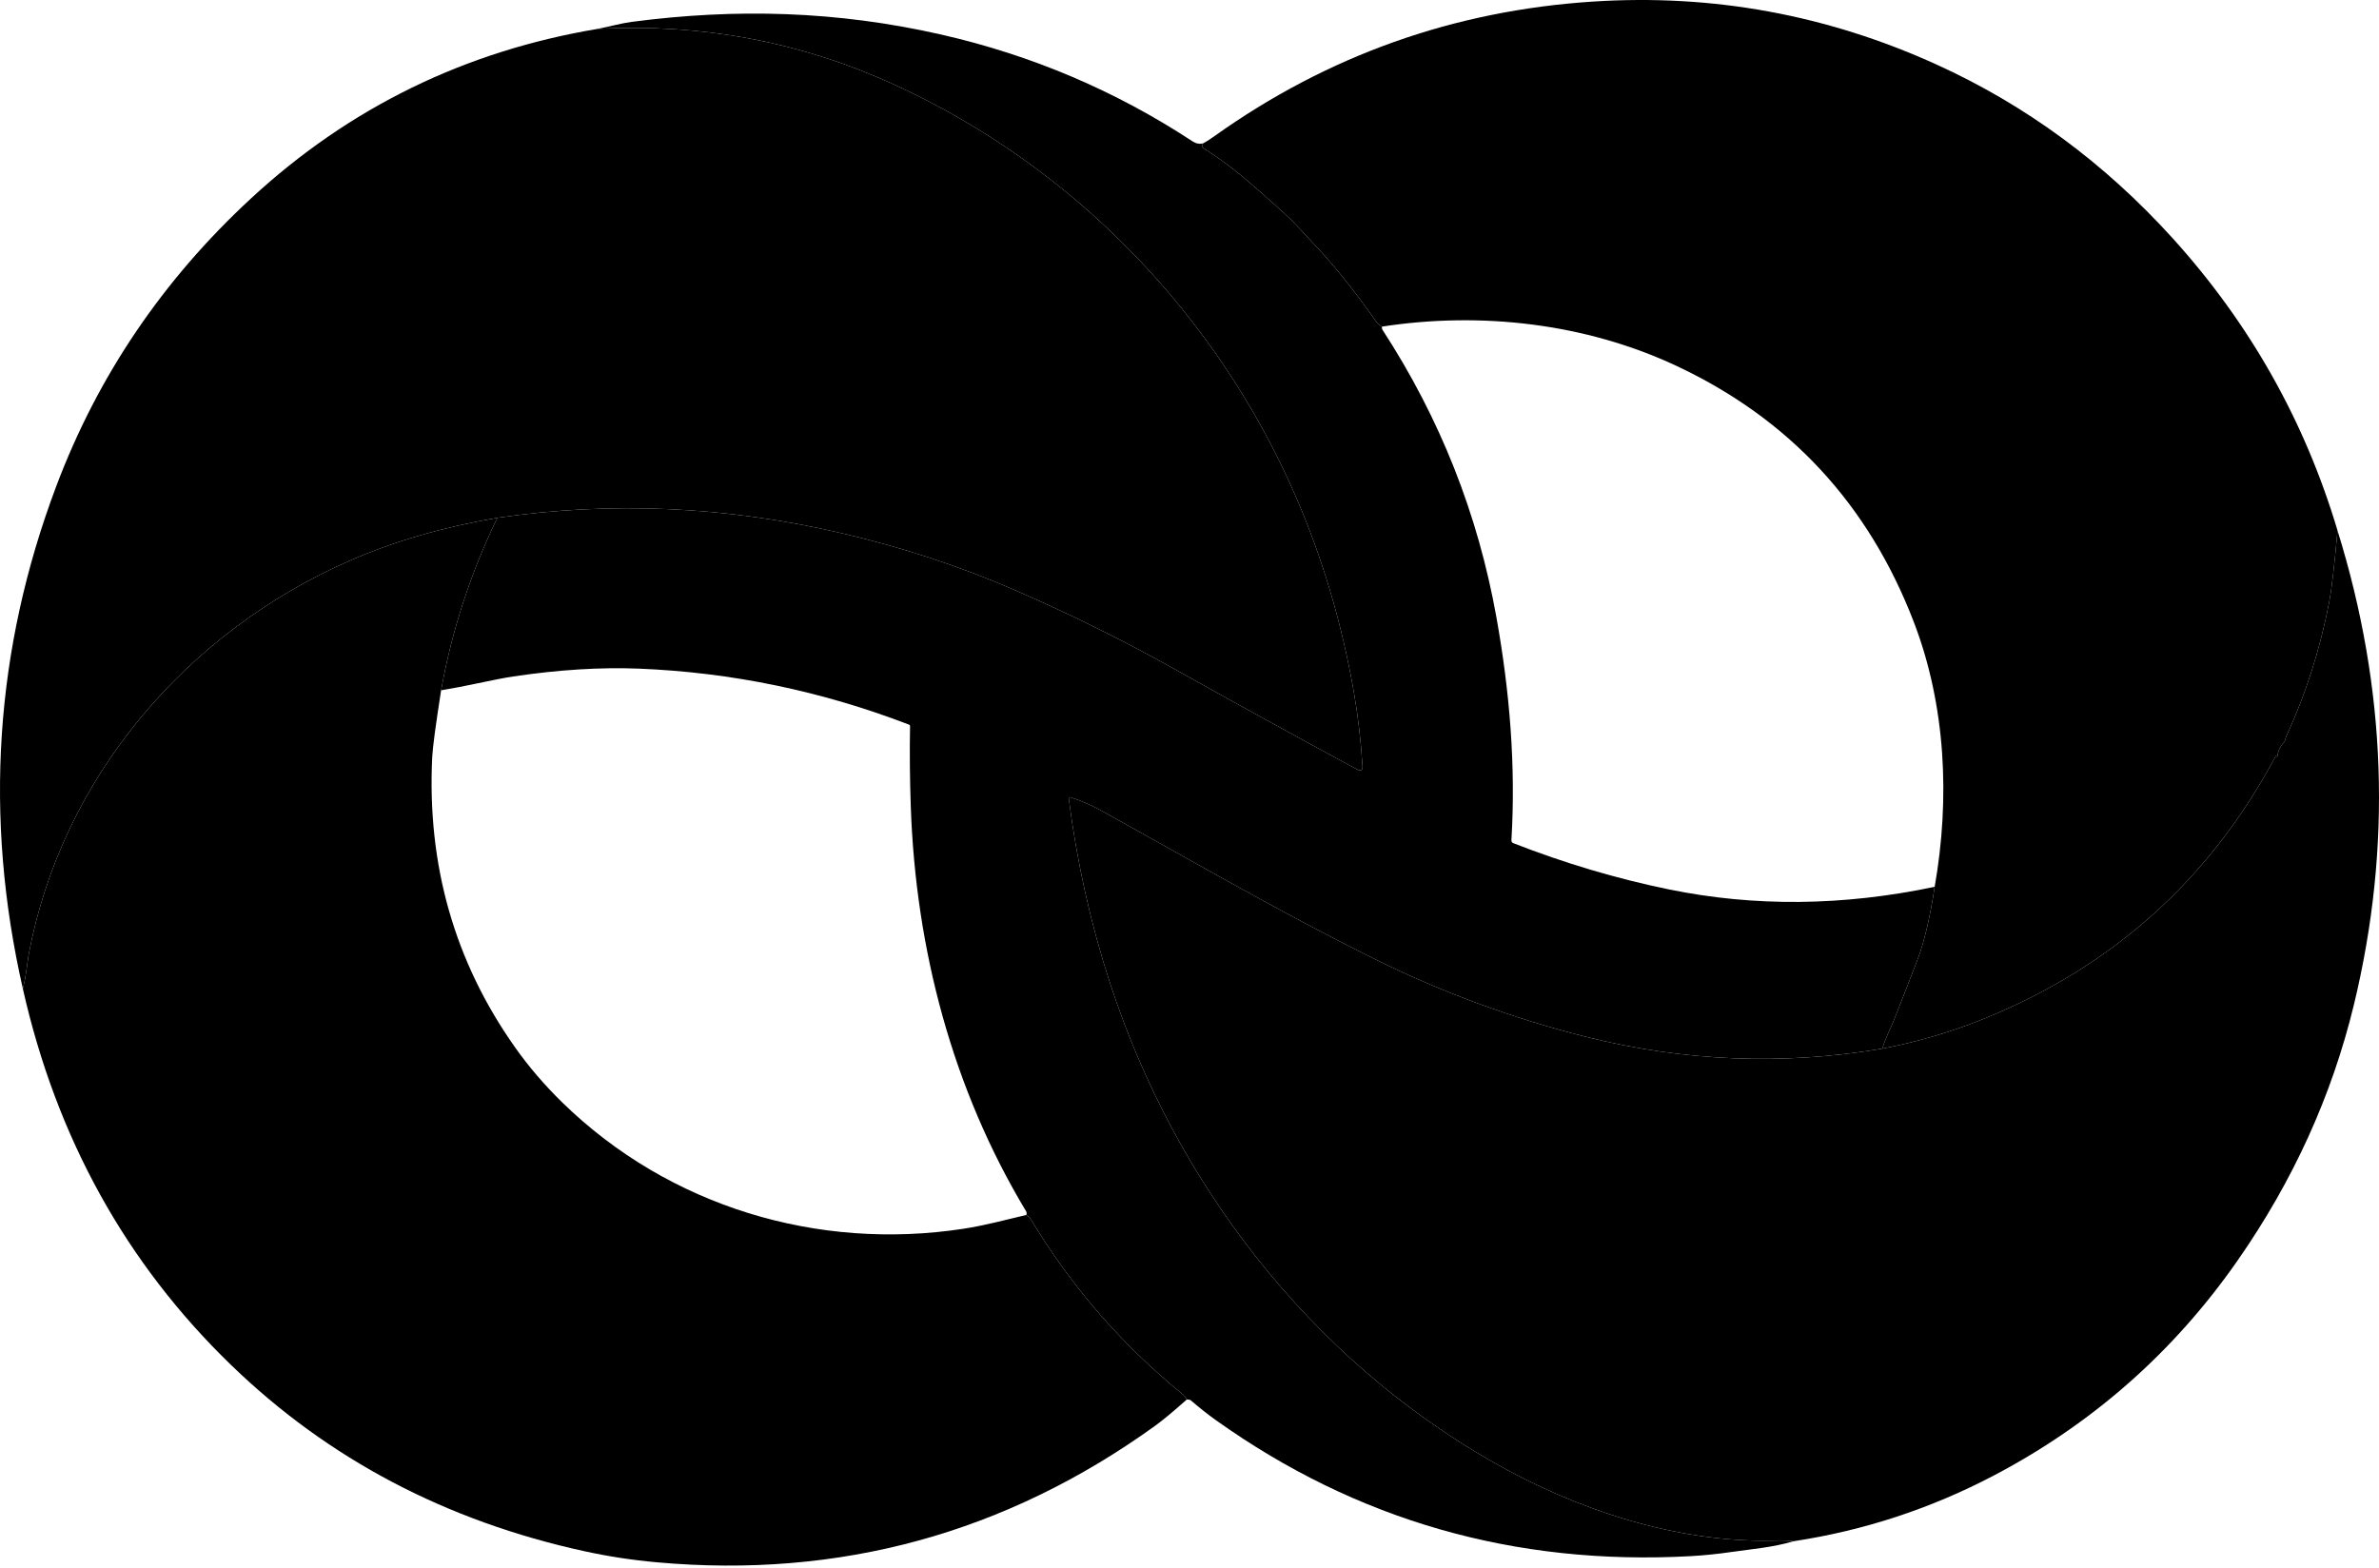
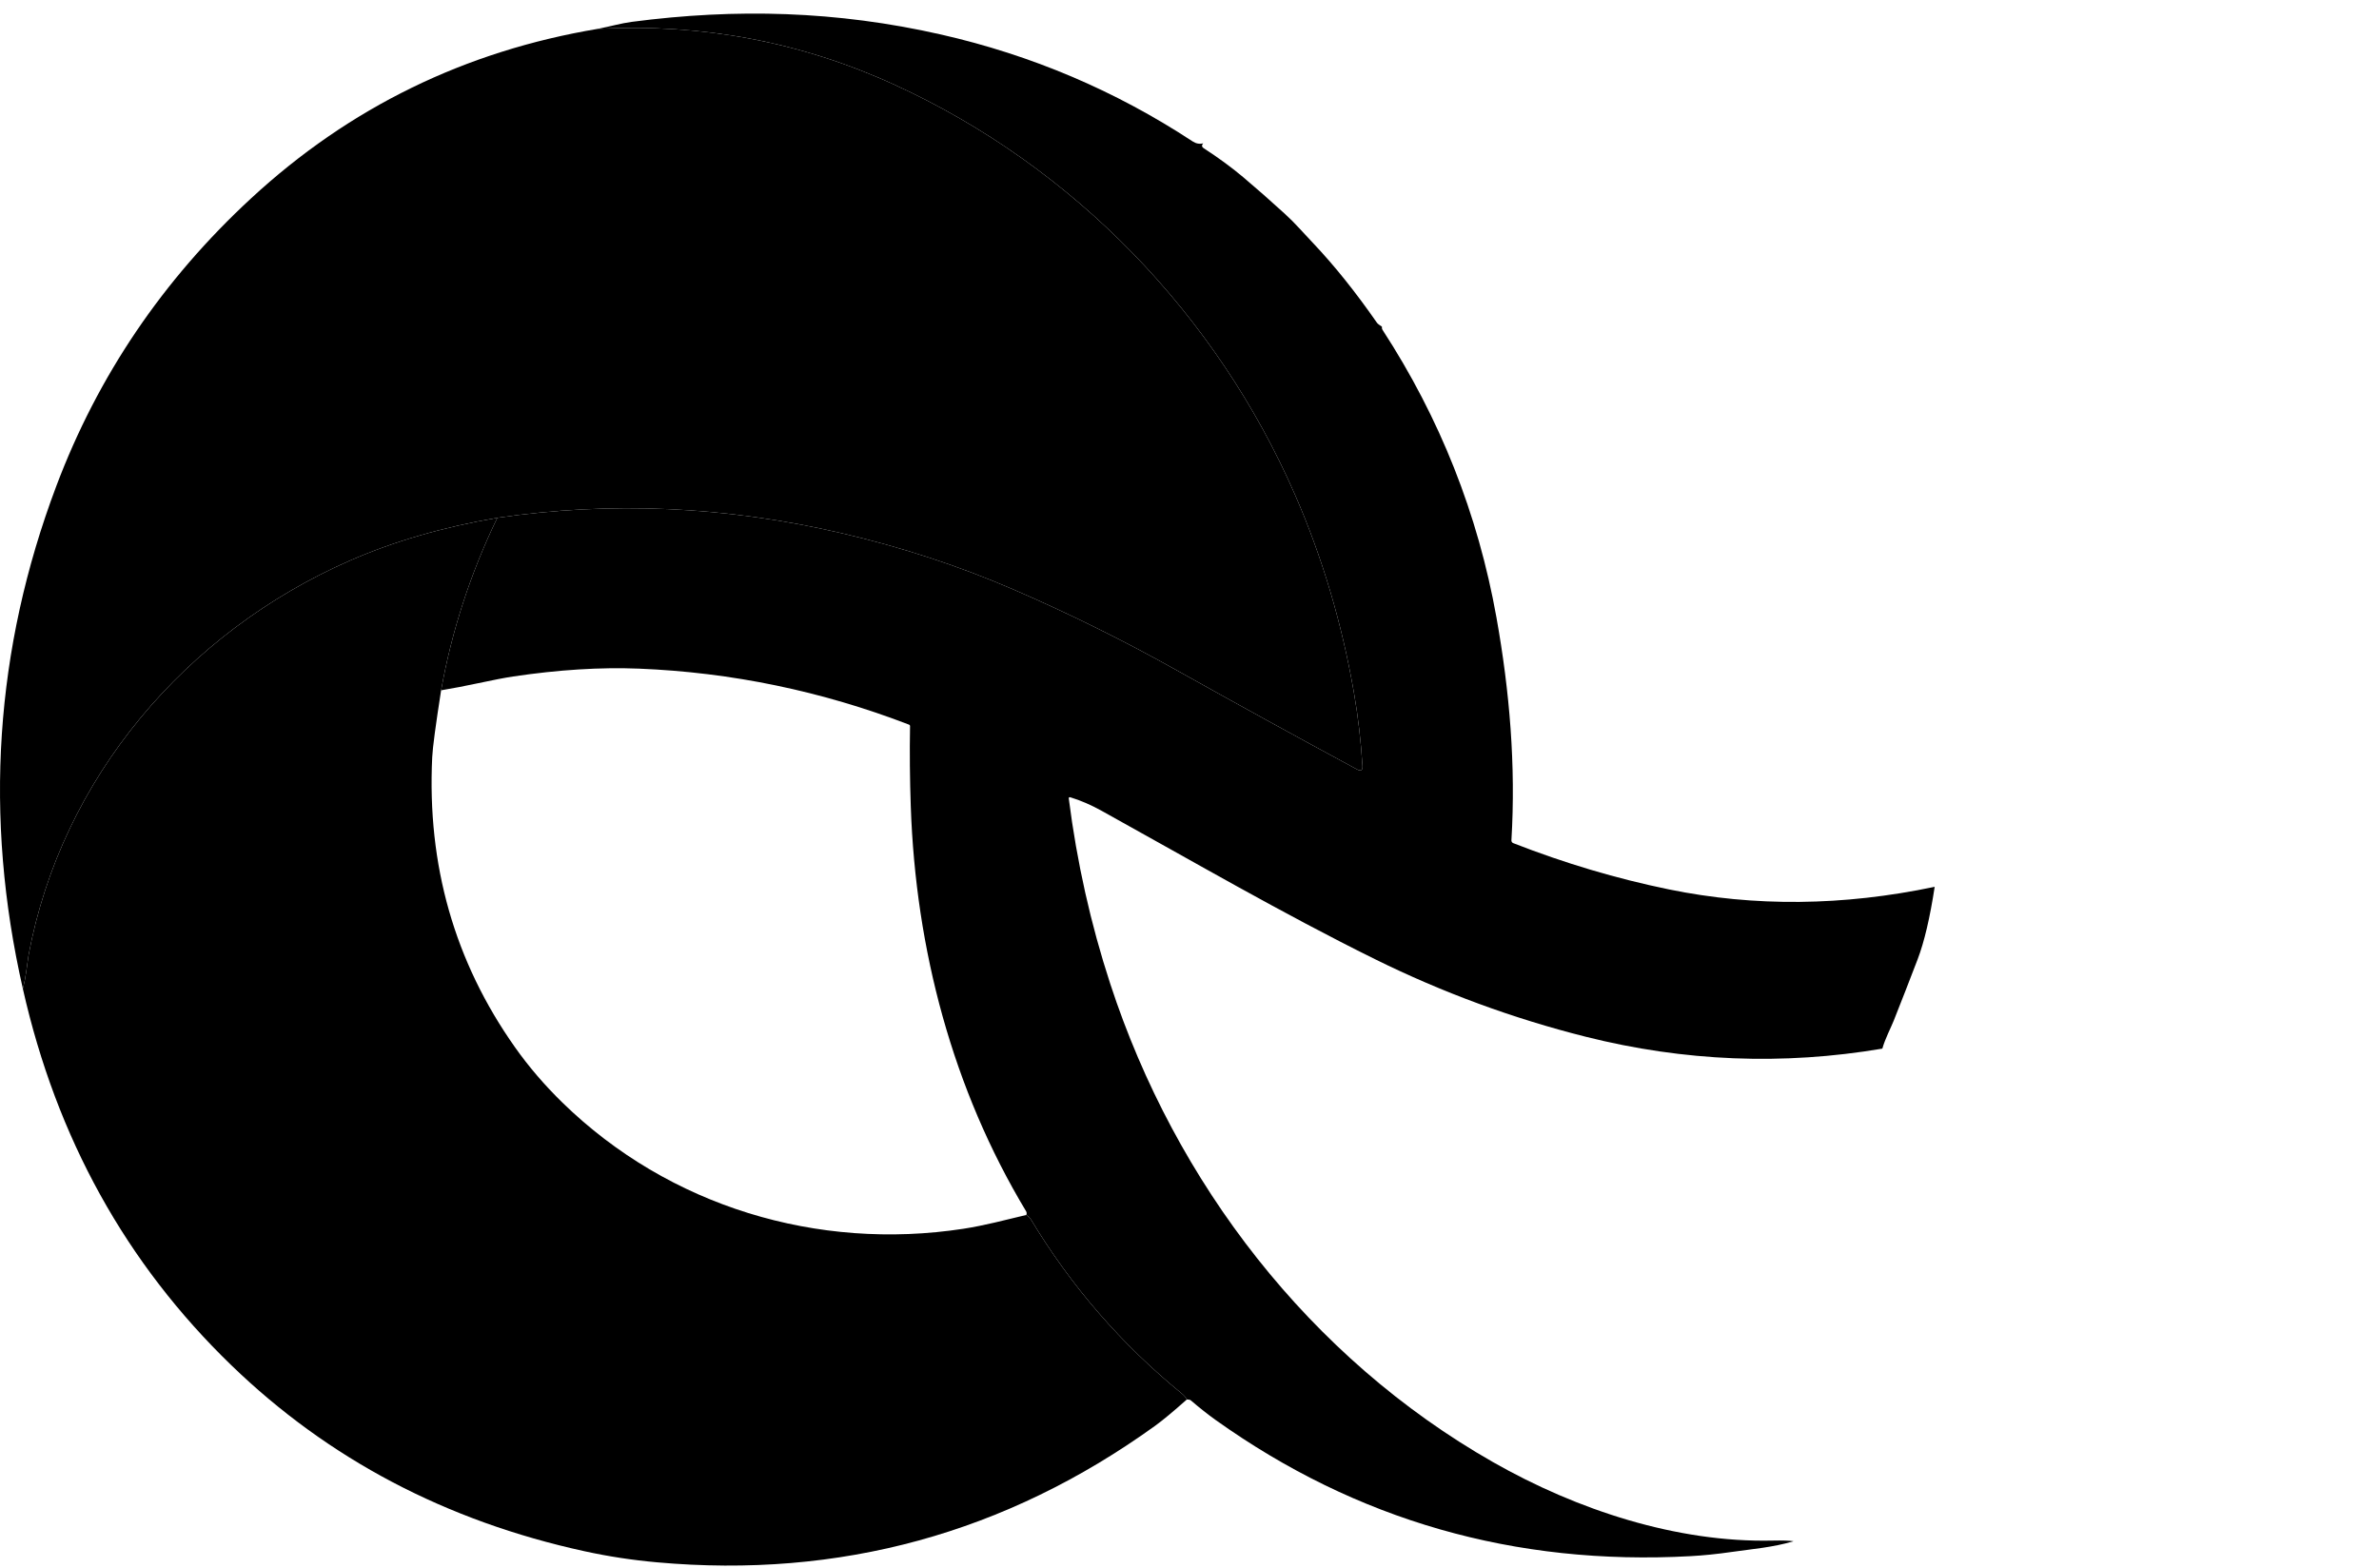
<svg xmlns="http://www.w3.org/2000/svg" width="640" height="422" viewBox="0 0 640 422" fill="none">
  <style>
    :root {--color-neutral-dark: hsl(190deg, 7.70%, 30.60%);--color-neutral: hsl(192deg, 8.00%, 51.00%);--color-primary-dark: hsl(185deg, 30.10%, 24.10%);--color-primary: hsl(184deg, 30.40%, 40.00%);}
    @media (prefers-color-scheme: dark) {:root {--color-neutral-dark: hsl(190deg, 8.00%, 70.60%);--color-neutral: hsl(192deg, 8.00%, 51.00%);--color-primary-dark: hsl(184deg, 30.10%, 64.10%);--color-primary: hsl(184deg, 30.40%, 40.00%);}}
    .primary {fill: hsl(184deg, 30.40%, 40.00%);}
    .primary-dark {fill: hsl(185deg, 30.10%, 24.10%);}
    .neutral {fill: hsl(192deg, 8.00%, 51.00%);}
    .neutral-dark {fill: hsl(190deg, 7.70%, 30.60%);}
</style>
-   <path class="primary" d="M628.841 142.749C627.987 152.288 627.241 158.698 626.603 161.978C624.131 174.732 620.321 186.687 615.174 197.843C614.977 198.283 614.849 198.665 614.789 198.987C614.737 199.302 614.599 199.575 614.375 199.805C613.422 200.798 612.863 201.994 612.699 203.395C612.692 203.467 612.659 203.519 612.6 203.552C612.462 203.625 612.37 203.582 612.324 203.424C612.321 203.413 612.314 203.403 612.305 203.396C612.296 203.389 612.285 203.384 612.273 203.383C612.262 203.382 612.25 203.385 612.24 203.39C612.229 203.396 612.221 203.404 612.216 203.414C594.604 236.495 568.413 260.07 533.642 274.138C524.919 277.662 515.833 280.331 506.386 282.145C507.146 279.443 508.743 276.416 509.443 274.641C511.626 269.145 513.772 263.636 515.883 258.114C517.671 253.426 519.199 246.925 520.468 238.609C524.649 214.843 523.456 189.727 514.837 167.313C502.642 135.6 481.32 112.623 450.869 98.384C426.502 86.994 398.358 83.77 371.763 87.882C371.059 87.461 370.609 87.106 370.412 86.817C364.699 78.599 359.013 71.499 353.352 65.517C351.827 63.913 350.545 62.535 349.506 61.385C348.33 60.09 347.012 58.775 345.552 57.441C341.759 53.976 338.048 50.712 334.419 47.649C331.309 45.032 327.74 42.416 323.71 39.799C323.506 39.661 323.394 39.48 323.375 39.257C323.361 39.046 323.463 38.816 323.68 38.566C324.384 38.212 325.399 37.561 326.727 36.614C357.198 14.913 391.13 2.85 428.523 0.424C460.716 -1.667 491.526 3.977 520.951 17.355C544.966 28.268 566.135 43.839 584.457 64.067C605.244 87.024 620.039 113.251 628.841 142.749Z" />
  <path class="neutral" d="M323.68 38.566C323.463 38.816 323.361 39.046 323.375 39.257C323.394 39.48 323.506 39.661 323.71 39.799C327.74 42.416 331.309 45.032 334.419 47.648C338.048 50.712 341.759 53.976 345.552 57.441C347.012 58.775 348.33 60.09 349.506 61.385C350.545 62.535 351.827 63.913 353.352 65.517C359.013 71.499 364.699 78.599 370.412 86.817C370.609 87.106 371.059 87.461 371.763 87.882C371.763 87.967 371.763 88.049 371.763 88.128C371.743 88.352 371.796 88.556 371.921 88.74C387.389 112.518 397.609 138.324 402.579 166.159C406.139 186.098 407.805 205.978 406.602 226.095C406.593 226.258 406.636 226.42 406.725 226.557C406.814 226.693 406.943 226.798 407.095 226.854C420.914 232.258 434.867 236.406 448.955 239.299C471.978 244.019 495.815 243.789 520.468 238.608C519.199 246.925 517.671 253.426 515.883 258.114C513.772 263.636 511.626 269.145 509.443 274.641C508.743 276.416 507.146 279.443 506.386 282.145C479.676 286.668 453.094 285.606 426.64 278.96C406.964 274.01 388.027 267.038 369.83 258.045C344.931 245.738 320.83 231.706 296.326 218.137C293.492 216.566 290.705 215.363 287.963 214.528C287.628 214.429 287.483 214.551 287.529 214.893C289.712 232.025 293.43 248.631 298.682 264.711C316.186 318.306 352.386 365.333 401.632 393.388C424.332 406.326 451.184 415.082 476.833 414.51C479.535 414.451 481.425 414.511 482.503 414.688C476.941 416.345 471.527 416.759 465.897 417.567C461.972 418.133 458.271 418.511 454.793 418.701C407.506 421.298 364.916 409.084 327.023 382.058C324.992 380.611 322.763 378.85 320.337 376.772C320.166 376.628 319.818 376.549 319.292 376.535C318.996 375.977 318.549 375.454 317.951 374.968C301.687 361.695 288.141 346.061 277.313 328.068C277.09 327.693 276.689 327.302 276.11 326.895C276.242 326.54 276.219 326.211 276.041 325.909C256.28 293.061 246.34 255.51 245.018 216.973C244.762 209.663 244.696 202.451 244.821 195.338C244.822 195.261 244.798 195.185 244.754 195.121C244.71 195.058 244.647 195.009 244.575 194.983C221.053 185.937 196.821 180.911 171.879 179.905C161.557 179.491 150.28 180.195 138.045 182.016C135.902 182.338 132.674 182.959 128.362 183.879C125.18 184.563 121.949 185.181 118.668 185.733C121.541 169.712 126.58 154.244 133.785 139.327C164.355 134.85 195.161 136.211 226.203 143.409C242.402 147.17 257.848 152.222 272.541 158.566C287.497 165.028 302.084 172.24 316.304 180.201C332.634 189.346 348.892 198.283 365.077 207.014C366.122 207.579 366.609 207.267 366.537 206.077C366.103 199.266 365.343 192.741 364.259 186.502C360.998 167.694 355.722 149.934 348.432 133.223C327.329 84.825 288.91 44.818 240.472 22.72C215.399 11.274 188.873 6.285 160.893 7.751C164 7.149 167.057 6.261 169.985 5.877C198.04 2.199 225.158 2.928 253.114 9.279C277.484 14.814 300.053 24.399 320.821 38.034C321.741 38.639 322.694 38.816 323.68 38.566Z" />
  <path class="neutral-dark" d="M133.785 139.327C119.178 141.819 105.944 145.661 94.085 150.855C50.153 170.104 16.596 209.193 7.682 256.999C7.596 257.46 7.383 258.972 7.041 261.536C6.83 263.094 6.535 264.599 6.153 266.052C-4.385 219.751 -1.387 174.663 15.147 130.787C26.323 101.132 43.793 75.322 67.558 53.358C93.986 28.929 125.098 13.726 160.893 7.751C188.873 6.285 215.399 11.274 240.472 22.72C288.91 44.819 327.329 84.825 348.432 133.223C355.722 149.934 360.998 167.694 364.259 186.503C365.343 192.741 366.103 199.266 366.537 206.077C366.609 207.267 366.122 207.579 365.077 207.014C348.892 198.283 332.634 189.346 316.304 180.201C302.084 172.24 287.497 165.028 272.541 158.566C257.848 152.222 242.402 147.17 226.203 143.41C195.161 136.211 164.355 134.85 133.785 139.327Z" />
  <path class="primary-dark" d="M133.785 139.327C126.58 154.244 121.541 169.712 118.668 185.733C117.196 195.141 116.397 201.146 116.272 203.75C114.872 232.761 122.287 258.758 138.519 281.741C142.226 286.994 146.5 291.98 151.338 296.7C180.004 324.637 219.971 336.628 259.179 330.613C264.859 329.735 270.48 328.236 276.11 326.895C276.689 327.302 277.09 327.694 277.313 328.068C288.141 346.062 301.687 361.695 317.951 374.968C318.549 375.454 318.996 375.977 319.292 376.536C315.611 379.816 312.738 382.199 310.673 383.685C270.565 412.552 225.921 424.776 176.74 420.358C170.114 419.767 163.618 418.774 157.255 417.38C120.006 409.248 88.339 392.573 62.253 367.355C33.906 339.948 15.206 306.18 6.153 266.052C6.535 264.599 6.83 263.094 7.041 261.536C7.383 258.972 7.596 257.46 7.682 256.999C16.596 209.193 50.153 170.104 94.085 150.855C105.944 145.661 119.178 141.819 133.785 139.327Z" />
-   <path class="neutral-dark" d="M628.841 142.749C642.075 185.309 643.538 227.863 633.23 270.411C627.3 294.866 616.854 317.813 601.891 339.251C584.792 363.752 563.019 382.968 536.571 396.899C519.538 405.872 501.515 411.802 482.503 414.688C481.425 414.511 479.535 414.452 476.833 414.511C451.184 415.083 424.332 406.326 401.632 393.388C352.386 365.333 316.186 318.306 298.682 264.711C293.43 248.631 289.712 232.025 287.529 214.893C287.483 214.551 287.628 214.429 287.963 214.528C290.705 215.363 293.492 216.566 296.326 218.137C320.83 231.706 344.931 245.738 369.83 258.045C388.027 267.038 406.964 274.01 426.64 278.96C453.094 285.607 479.676 286.668 506.386 282.145C515.833 280.331 524.919 277.662 533.642 274.138C568.413 260.07 594.604 236.495 612.216 203.414C612.221 203.404 612.23 203.396 612.24 203.39C612.25 203.385 612.262 203.382 612.273 203.383C612.285 203.385 612.296 203.389 612.305 203.396C612.314 203.403 612.321 203.413 612.324 203.424C612.37 203.582 612.462 203.625 612.6 203.552C612.659 203.52 612.692 203.467 612.699 203.395C612.863 201.994 613.422 200.798 614.375 199.805C614.599 199.575 614.737 199.302 614.789 198.987C614.849 198.665 614.977 198.283 615.174 197.843C620.321 186.687 624.131 174.732 626.603 161.978C627.241 158.698 627.987 152.288 628.841 142.749Z" />
</svg>